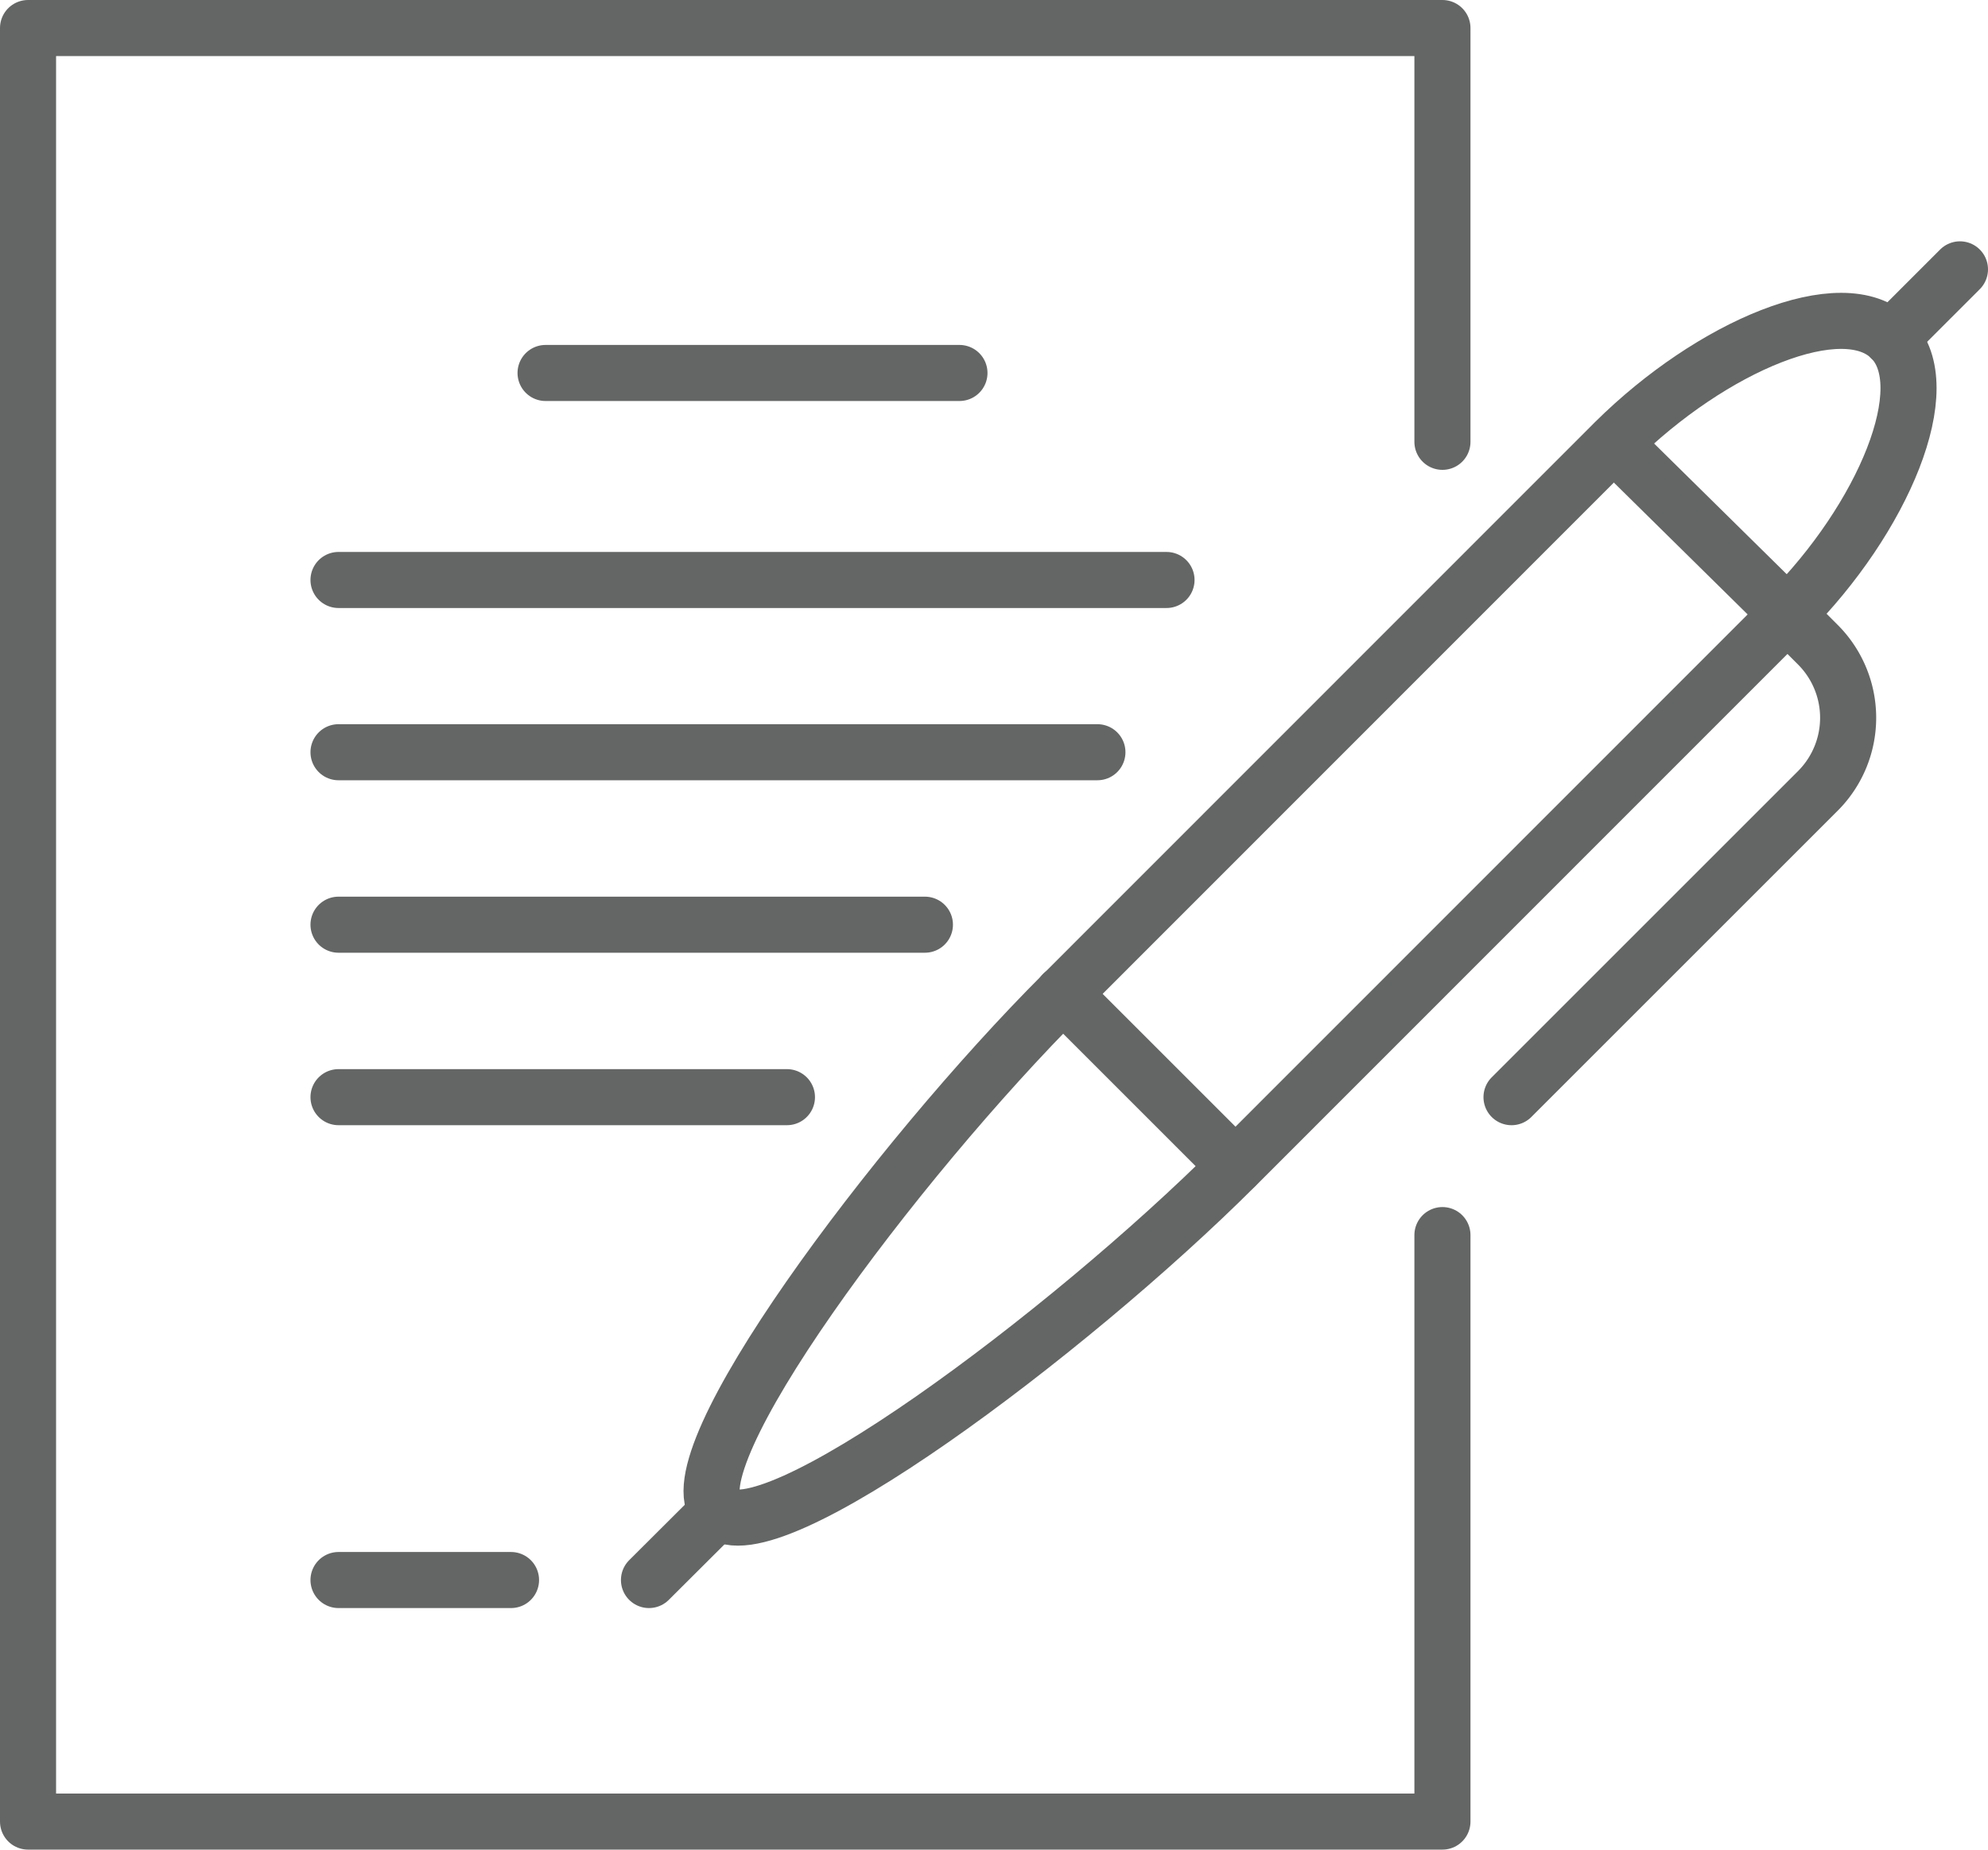
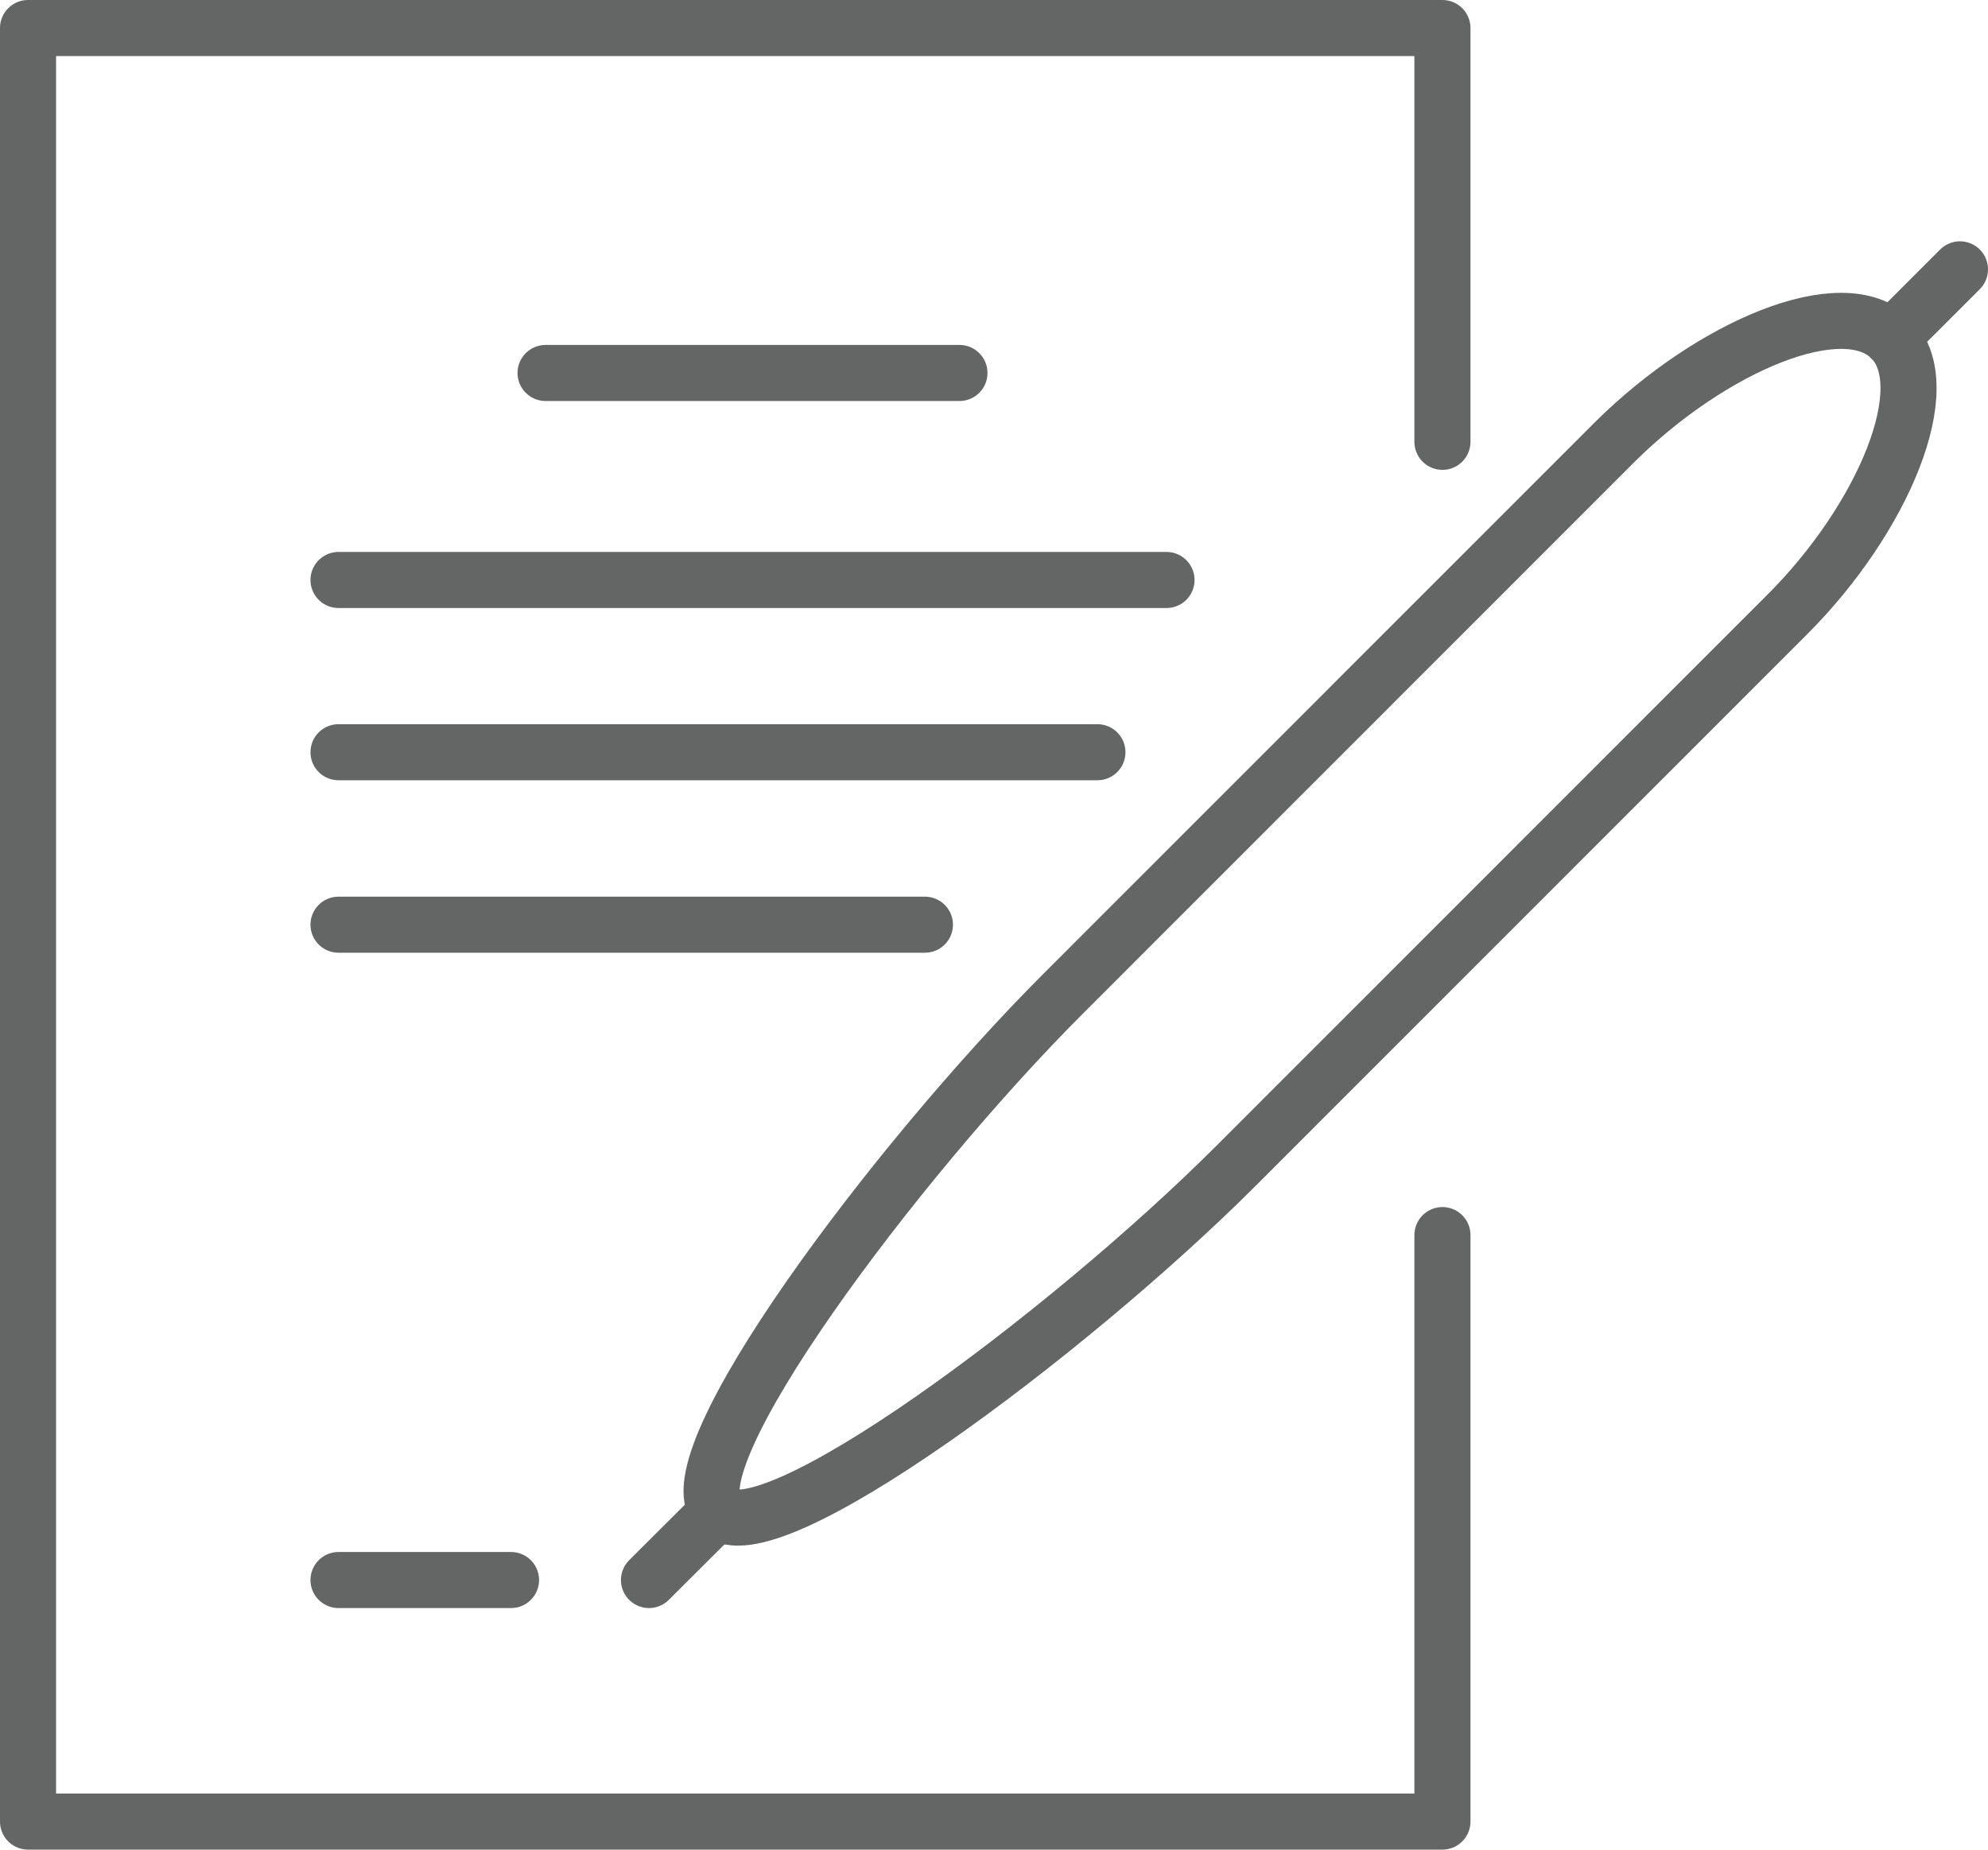
<svg xmlns="http://www.w3.org/2000/svg" width="88.62" height="82.47" viewBox="0 0 88.62 82.47">
  <defs>
    <clipPath id="a" transform="translate(-0.21 -0.79)">
      <rect x="-0.07" y="0.5" width="89.19" height="83.04" fill="none" />
    </clipPath>
  </defs>
  <title>icon-estateplanning</title>
  <g clip-path="url(#a)">
    <polyline points="64.3 19.7 64.3 1.25 1.25 1.25 1.25 81.22 64.3 81.22 64.3 55.07" fill="none" stroke="#646565" stroke-linecap="round" stroke-linejoin="round" stroke-width="2.5" />
    <path d="M84.51,15.88c-2.14-2.14-8,.34-12.31,4.61L47.6,45.1C40.11,52.59,30.09,66,32.22,68.16S47.8,60.27,55.29,52.79l24.6-24.61C84.16,23.91,86.64,18,84.51,15.88Z" transform="translate(-0.21 -0.79)" fill="none" stroke="#646565" stroke-linecap="round" stroke-linejoin="round" stroke-width="2.5" />
    <line x1="28.93" y1="70.45" x2="32.01" y2="67.38" fill="none" stroke="#646565" stroke-linecap="round" stroke-linejoin="round" stroke-width="2.5" />
-     <path d="M72.16,20.56l7.73,7.62,1.35,1.35a4.61,4.61,0,0,1,0,6.53L67.59,49.71" transform="translate(-0.21 -0.79)" fill="none" stroke="#646565" stroke-linecap="round" stroke-linejoin="round" stroke-width="2.5" />
-     <line x1="47.38" y1="44.31" x2="55.07" y2="52" fill="none" stroke="#646565" stroke-linecap="round" stroke-linejoin="round" stroke-width="2.5" />
    <line x1="84.29" y1="15.09" x2="87.37" y2="12.01" fill="none" stroke="#646565" stroke-linecap="round" stroke-linejoin="round" stroke-width="2.5" />
    <line x1="22.78" y1="70.45" x2="15.09" y2="70.45" fill="none" stroke="#646565" stroke-linecap="round" stroke-linejoin="round" stroke-width="2.5" />
    <line x1="24.32" y1="16.63" x2="42.77" y2="16.63" fill="none" stroke="#646565" stroke-linecap="round" stroke-linejoin="round" stroke-width="2.5" />
    <line x1="15.09" y1="25.86" x2="52" y2="25.86" fill="none" stroke="#646565" stroke-linecap="round" stroke-linejoin="round" stroke-width="2.5" />
    <line x1="15.09" y1="33.54" x2="48.92" y2="33.54" fill="none" stroke="#646565" stroke-linecap="round" stroke-linejoin="round" stroke-width="2.5" />
    <line x1="15.09" y1="41.23" x2="41.23" y2="41.23" fill="none" stroke="#646565" stroke-linecap="round" stroke-linejoin="round" stroke-width="2.5" />
-     <line x1="15.09" y1="48.92" x2="35.08" y2="48.92" fill="none" stroke="#646565" stroke-linecap="round" stroke-linejoin="round" stroke-width="2.5" />
  </g>
</svg>